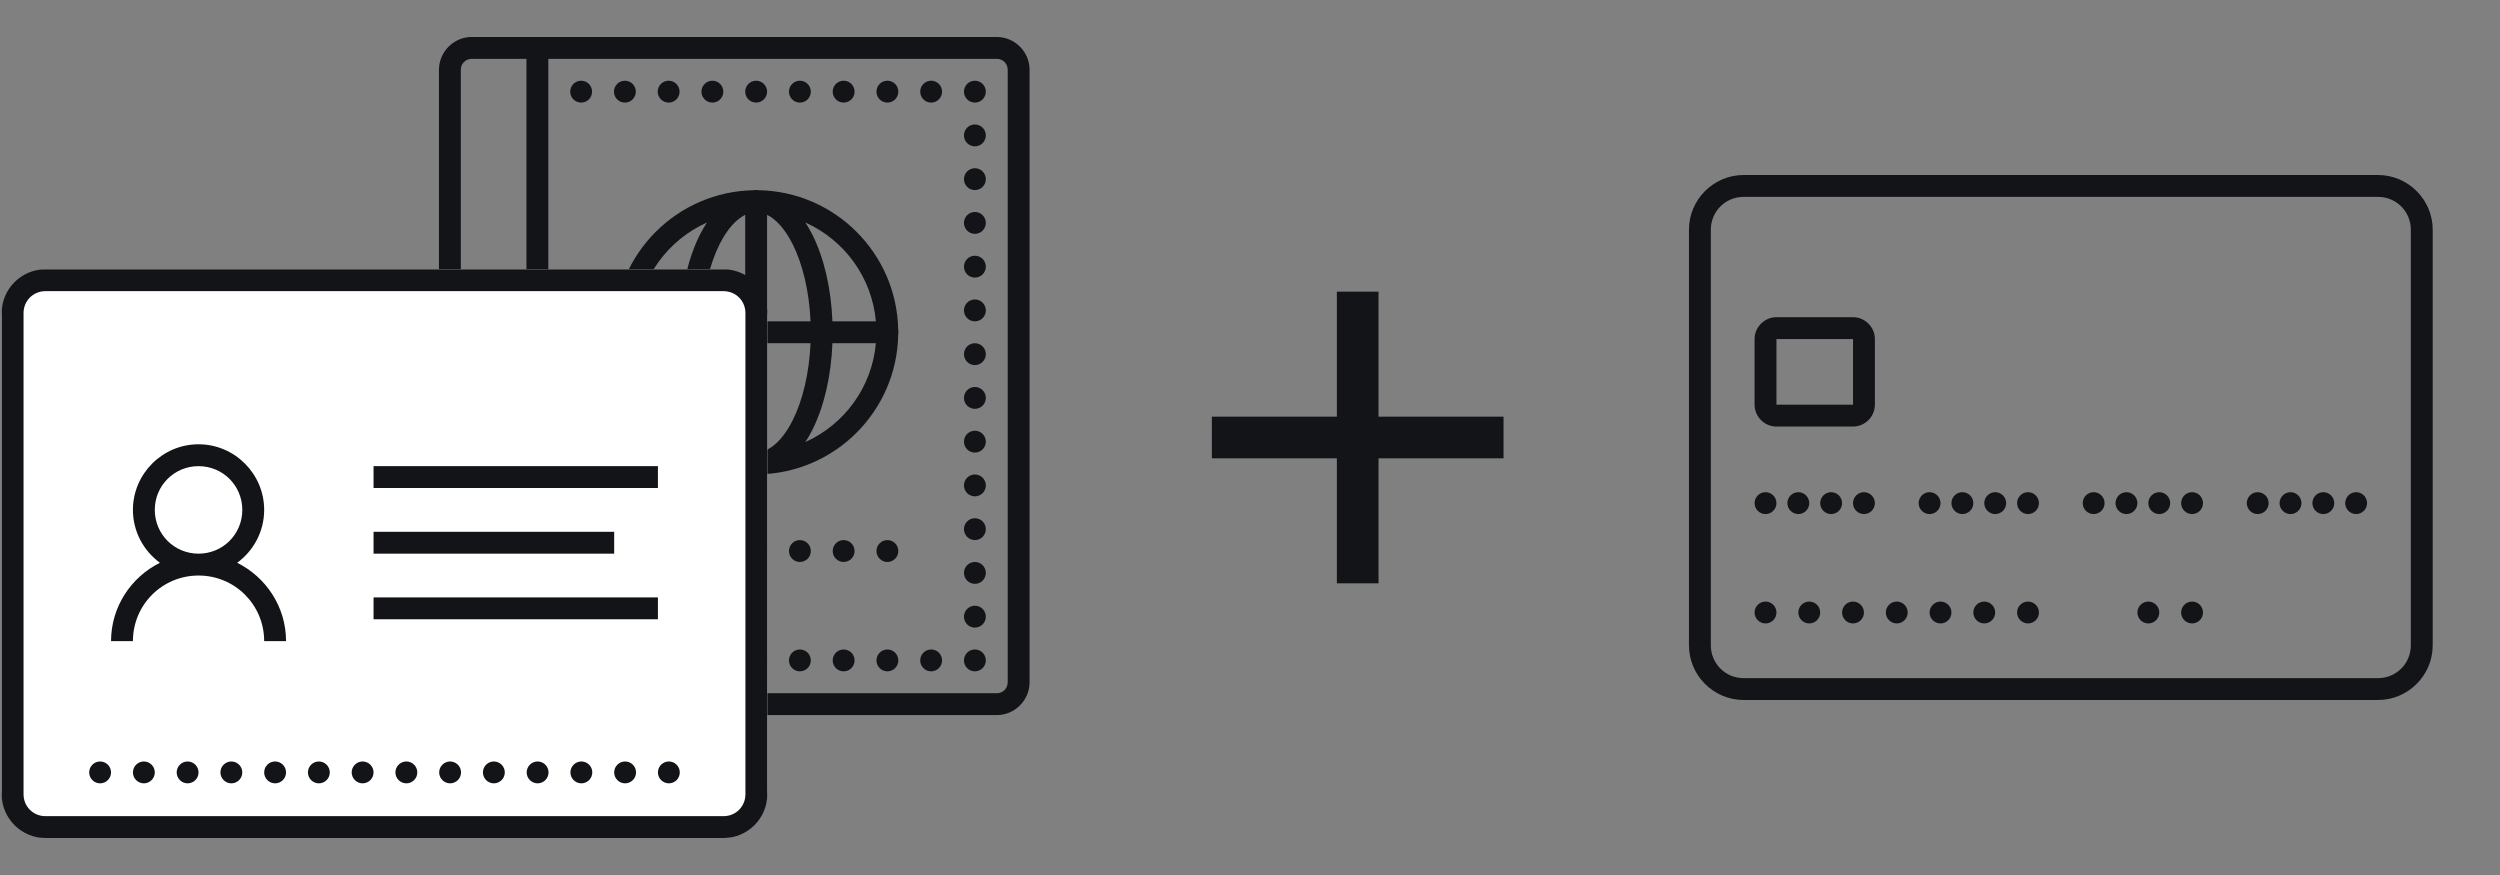
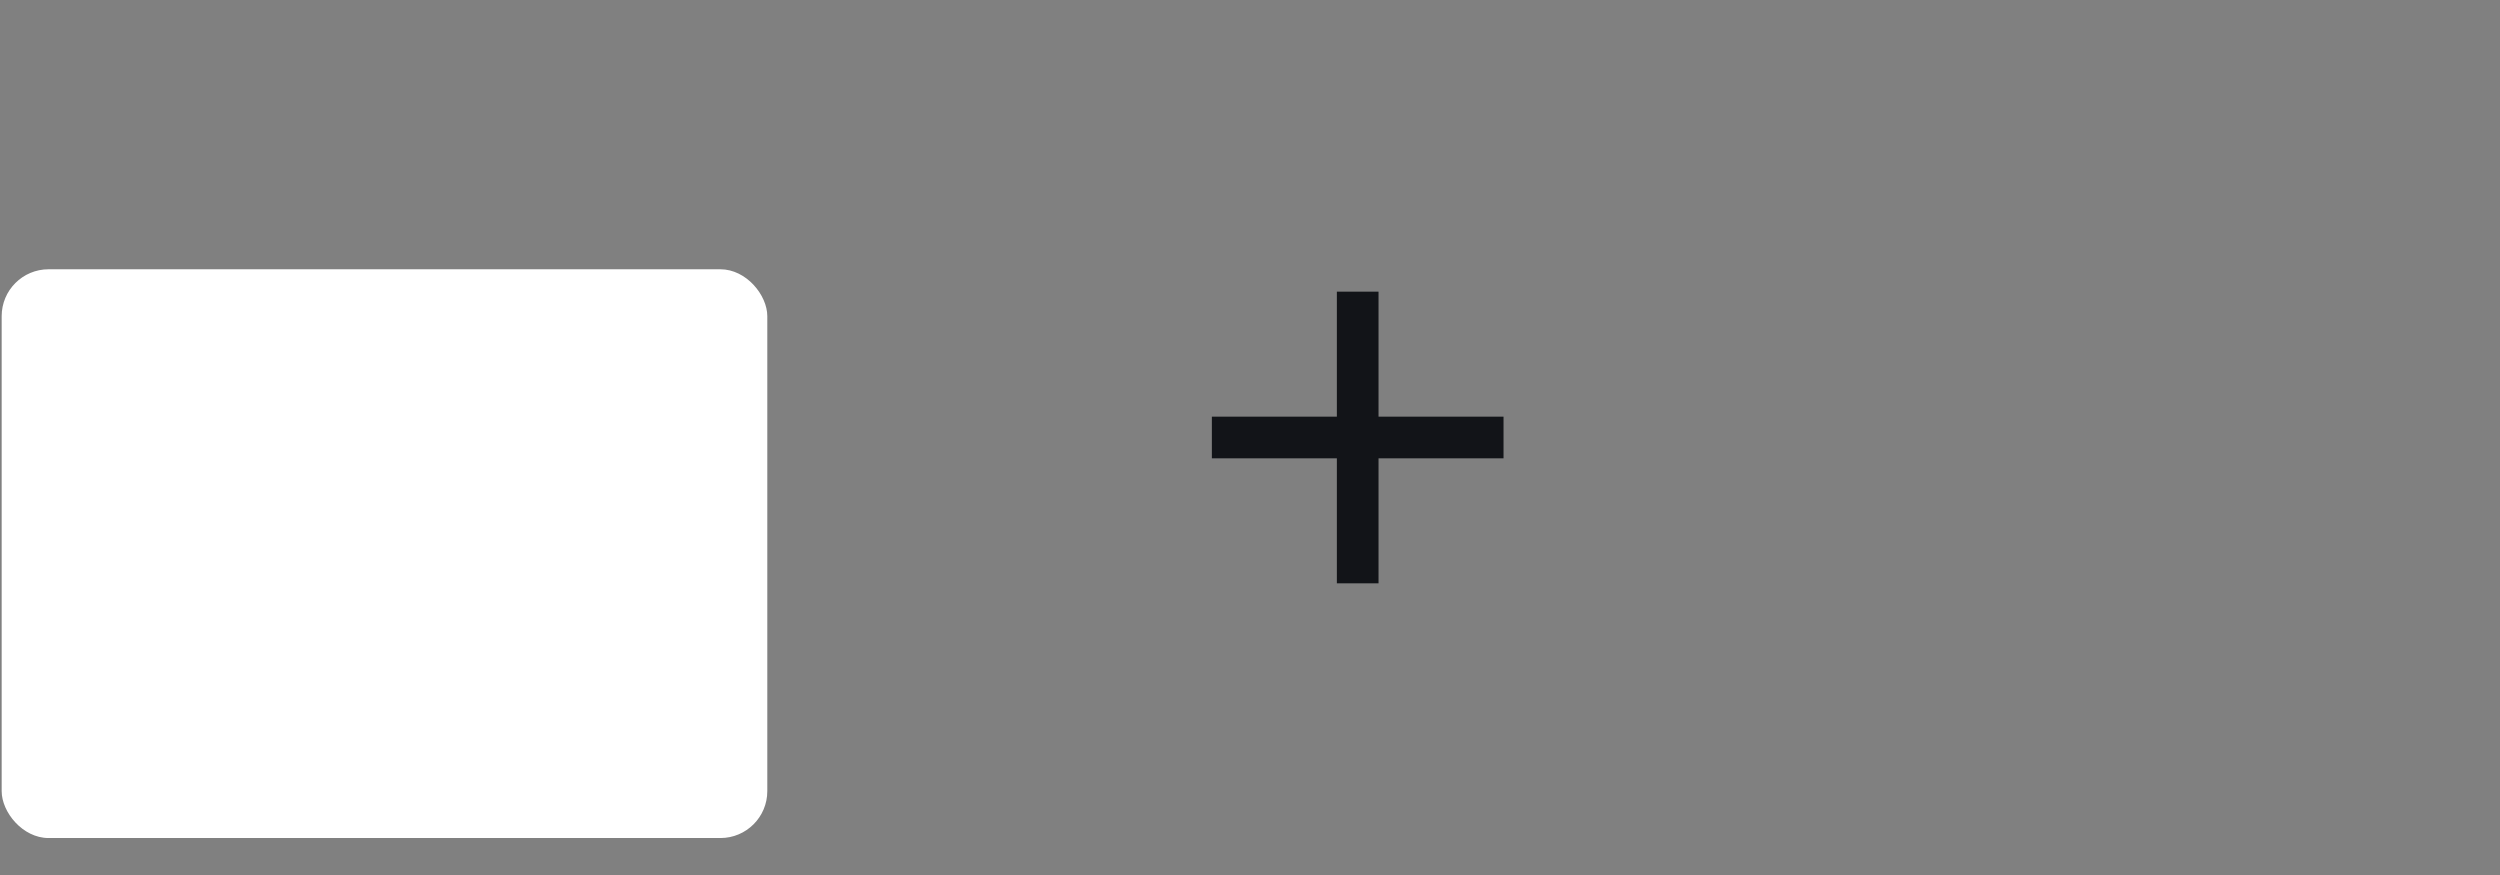
<svg xmlns="http://www.w3.org/2000/svg" width="160" height="56" viewBox="0 0 160 56" fill="none">
  <rect x="0" y="0" width="160" height="56" fill="#808080" stroke="none" />
-   <path d="M30.193 2.366C29.041 2.366 28.093 3.314 28.093 4.466V43.666C28.093 44.817 29.041 45.766 30.193 45.766H63.793C64.945 45.766 65.893 44.817 65.893 43.666V4.466C65.893 3.314 64.945 2.366 63.793 2.366H30.193ZM30.193 3.766H33.693V44.366H30.193C29.797 44.366 29.493 44.061 29.493 43.666V4.466C29.493 4.07 29.797 3.766 30.193 3.766ZM35.093 3.766H63.793C64.189 3.766 64.493 4.07 64.493 4.466V43.666C64.493 44.061 64.189 44.366 63.793 44.366H35.093V3.766ZM37.193 5.166C37.007 5.166 36.829 5.239 36.698 5.371C36.567 5.502 36.493 5.68 36.493 5.866C36.493 6.051 36.567 6.229 36.698 6.361C36.829 6.492 37.007 6.566 37.193 6.566C37.379 6.566 37.557 6.492 37.688 6.361C37.819 6.229 37.893 6.051 37.893 5.866C37.893 5.68 37.819 5.502 37.688 5.371C37.557 5.239 37.379 5.166 37.193 5.166ZM39.993 5.166C39.807 5.166 39.629 5.239 39.498 5.371C39.367 5.502 39.293 5.68 39.293 5.866C39.293 6.051 39.367 6.229 39.498 6.361C39.629 6.492 39.807 6.566 39.993 6.566C40.179 6.566 40.357 6.492 40.488 6.361C40.619 6.229 40.693 6.051 40.693 5.866C40.693 5.68 40.619 5.502 40.488 5.371C40.357 5.239 40.179 5.166 39.993 5.166ZM42.793 5.166C42.607 5.166 42.429 5.239 42.298 5.371C42.167 5.502 42.093 5.68 42.093 5.866C42.093 6.051 42.167 6.229 42.298 6.361C42.429 6.492 42.607 6.566 42.793 6.566C42.979 6.566 43.157 6.492 43.288 6.361C43.419 6.229 43.493 6.051 43.493 5.866C43.493 5.68 43.419 5.502 43.288 5.371C43.157 5.239 42.979 5.166 42.793 5.166ZM45.593 5.166C45.407 5.166 45.229 5.239 45.098 5.371C44.967 5.502 44.893 5.68 44.893 5.866C44.893 6.051 44.967 6.229 45.098 6.361C45.229 6.492 45.407 6.566 45.593 6.566C45.779 6.566 45.957 6.492 46.088 6.361C46.219 6.229 46.293 6.051 46.293 5.866C46.293 5.68 46.219 5.502 46.088 5.371C45.957 5.239 45.779 5.166 45.593 5.166ZM48.393 5.166C48.207 5.166 48.029 5.239 47.898 5.371C47.767 5.502 47.693 5.68 47.693 5.866C47.693 6.051 47.767 6.229 47.898 6.361C48.029 6.492 48.207 6.566 48.393 6.566C48.579 6.566 48.757 6.492 48.888 6.361C49.019 6.229 49.093 6.051 49.093 5.866C49.093 5.68 49.019 5.502 48.888 5.371C48.757 5.239 48.579 5.166 48.393 5.166ZM51.193 5.166C51.007 5.166 50.829 5.239 50.698 5.371C50.567 5.502 50.493 5.68 50.493 5.866C50.493 6.051 50.567 6.229 50.698 6.361C50.829 6.492 51.007 6.566 51.193 6.566C51.379 6.566 51.557 6.492 51.688 6.361C51.819 6.229 51.893 6.051 51.893 5.866C51.893 5.68 51.819 5.502 51.688 5.371C51.557 5.239 51.379 5.166 51.193 5.166ZM53.993 5.166C53.807 5.166 53.629 5.239 53.498 5.371C53.367 5.502 53.293 5.68 53.293 5.866C53.293 6.051 53.367 6.229 53.498 6.361C53.629 6.492 53.807 6.566 53.993 6.566C54.179 6.566 54.357 6.492 54.488 6.361C54.619 6.229 54.693 6.051 54.693 5.866C54.693 5.68 54.619 5.502 54.488 5.371C54.357 5.239 54.179 5.166 53.993 5.166ZM56.793 5.166C56.607 5.166 56.429 5.239 56.298 5.371C56.167 5.502 56.093 5.68 56.093 5.866C56.093 6.051 56.167 6.229 56.298 6.361C56.429 6.492 56.607 6.566 56.793 6.566C56.979 6.566 57.157 6.492 57.288 6.361C57.419 6.229 57.493 6.051 57.493 5.866C57.493 5.68 57.419 5.502 57.288 5.371C57.157 5.239 56.979 5.166 56.793 5.166ZM59.593 5.166C59.407 5.166 59.229 5.239 59.098 5.371C58.967 5.502 58.893 5.68 58.893 5.866C58.893 6.051 58.967 6.229 59.098 6.361C59.229 6.492 59.407 6.566 59.593 6.566C59.779 6.566 59.957 6.492 60.088 6.361C60.219 6.229 60.293 6.051 60.293 5.866C60.293 5.68 60.219 5.502 60.088 5.371C59.957 5.239 59.779 5.166 59.593 5.166ZM62.393 5.166C62.207 5.166 62.029 5.239 61.898 5.371C61.767 5.502 61.693 5.68 61.693 5.866C61.693 6.051 61.767 6.229 61.898 6.361C62.029 6.492 62.207 6.566 62.393 6.566C62.579 6.566 62.757 6.492 62.888 6.361C63.019 6.229 63.093 6.051 63.093 5.866C63.093 5.68 63.019 5.502 62.888 5.371C62.757 5.239 62.579 5.166 62.393 5.166ZM62.393 7.966C62.207 7.966 62.029 8.039 61.898 8.171C61.767 8.302 61.693 8.48 61.693 8.666C61.693 8.851 61.767 9.029 61.898 9.161C62.029 9.292 62.207 9.366 62.393 9.366C62.579 9.366 62.757 9.292 62.888 9.161C63.019 9.029 63.093 8.851 63.093 8.666C63.093 8.48 63.019 8.302 62.888 8.171C62.757 8.039 62.579 7.966 62.393 7.966ZM62.393 10.766C62.207 10.766 62.029 10.839 61.898 10.971C61.767 11.102 61.693 11.28 61.693 11.466C61.693 11.651 61.767 11.829 61.898 11.961C62.029 12.092 62.207 12.166 62.393 12.166C62.579 12.166 62.757 12.092 62.888 11.961C63.019 11.829 63.093 11.651 63.093 11.466C63.093 11.28 63.019 11.102 62.888 10.971C62.757 10.839 62.579 10.766 62.393 10.766ZM48.382 12.156C48.334 12.157 48.287 12.163 48.24 12.174C43.346 12.256 39.385 16.216 39.301 21.11C39.278 21.21 39.278 21.314 39.3 21.415C39.3 21.416 39.301 21.417 39.301 21.418C39.383 26.312 43.344 30.275 48.239 30.358C48.339 30.38 48.444 30.38 48.545 30.358C53.439 30.276 57.401 26.315 57.485 21.422C57.508 21.321 57.508 21.217 57.486 21.117C57.486 21.116 57.485 21.115 57.485 21.114C57.403 16.217 53.438 12.252 48.541 12.173C48.489 12.161 48.435 12.156 48.382 12.156ZM62.393 13.566C62.207 13.566 62.029 13.639 61.898 13.771C61.767 13.902 61.693 14.08 61.693 14.266C61.693 14.451 61.767 14.629 61.898 14.761C62.029 14.892 62.207 14.966 62.393 14.966C62.579 14.966 62.757 14.892 62.888 14.761C63.019 14.629 63.093 14.451 63.093 14.266C63.093 14.08 63.019 13.902 62.888 13.771C62.757 13.639 62.579 13.566 62.393 13.566ZM47.693 13.749V20.566H44.911C44.996 18.623 45.427 16.884 46.05 15.64C46.542 14.654 47.12 14.033 47.693 13.749ZM49.093 13.749C49.666 14.033 50.244 14.654 50.736 15.64C51.359 16.884 51.79 18.623 51.875 20.566H49.093V13.749ZM45.244 14.241C45.086 14.486 44.934 14.741 44.797 15.014C44.054 16.5 43.594 18.43 43.511 20.566H40.729C40.983 17.734 42.763 15.352 45.244 14.241ZM51.542 14.241C54.023 15.352 55.803 17.734 56.057 20.566H53.275C53.192 18.43 52.732 16.5 51.989 15.014C51.852 14.741 51.7 14.486 51.542 14.241ZM62.393 16.366C62.207 16.366 62.029 16.439 61.898 16.571C61.767 16.702 61.693 16.88 61.693 17.066C61.693 17.251 61.767 17.429 61.898 17.561C62.029 17.692 62.207 17.766 62.393 17.766C62.579 17.766 62.757 17.692 62.888 17.561C63.019 17.429 63.093 17.251 63.093 17.066C63.093 16.88 63.019 16.702 62.888 16.571C62.757 16.439 62.579 16.366 62.393 16.366ZM62.393 19.166C62.207 19.166 62.029 19.239 61.898 19.371C61.767 19.502 61.693 19.68 61.693 19.866C61.693 20.051 61.767 20.229 61.898 20.361C62.029 20.492 62.207 20.566 62.393 20.566C62.579 20.566 62.757 20.492 62.888 20.361C63.019 20.229 63.093 20.051 63.093 19.866C63.093 19.68 63.019 19.502 62.888 19.371C62.757 19.239 62.579 19.166 62.393 19.166ZM40.729 21.966H43.511C43.594 24.101 44.054 26.032 44.797 27.518C44.934 27.791 45.086 28.045 45.244 28.29C42.763 27.179 40.983 24.798 40.729 21.966ZM44.911 21.966H47.693V28.782C47.12 28.499 46.542 27.877 46.05 26.892C45.427 25.647 44.996 23.909 44.911 21.966ZM49.093 21.966H51.875C51.79 23.909 51.359 25.647 50.736 26.892C50.244 27.877 49.666 28.499 49.093 28.782V21.966ZM53.275 21.966H56.057C55.803 24.798 54.023 27.179 51.542 28.29C51.7 28.045 51.852 27.791 51.989 27.518C52.732 26.032 53.192 24.101 53.275 21.966ZM62.393 21.966C62.207 21.966 62.029 22.04 61.898 22.171C61.767 22.302 61.693 22.48 61.693 22.666C61.693 22.851 61.767 23.029 61.898 23.161C62.029 23.292 62.207 23.366 62.393 23.366C62.579 23.366 62.757 23.292 62.888 23.161C63.019 23.029 63.093 22.851 63.093 22.666C63.093 22.48 63.019 22.302 62.888 22.171C62.757 22.04 62.579 21.966 62.393 21.966ZM62.393 24.766C62.207 24.766 62.029 24.84 61.898 24.971C61.767 25.102 61.693 25.28 61.693 25.466C61.693 25.651 61.767 25.829 61.898 25.961C62.029 26.092 62.207 26.166 62.393 26.166C62.579 26.166 62.757 26.092 62.888 25.961C63.019 25.829 63.093 25.651 63.093 25.466C63.093 25.28 63.019 25.102 62.888 24.971C62.757 24.84 62.579 24.766 62.393 24.766ZM62.393 27.566C62.207 27.566 62.029 27.64 61.898 27.771C61.767 27.902 61.693 28.08 61.693 28.266C61.693 28.451 61.767 28.629 61.898 28.761C62.029 28.892 62.207 28.966 62.393 28.966C62.579 28.966 62.757 28.892 62.888 28.761C63.019 28.629 63.093 28.451 63.093 28.266C63.093 28.08 63.019 27.902 62.888 27.771C62.757 27.64 62.579 27.566 62.393 27.566ZM62.393 30.366C62.207 30.366 62.029 30.439 61.898 30.571C61.767 30.702 61.693 30.88 61.693 31.066C61.693 31.251 61.767 31.429 61.898 31.561C62.029 31.692 62.207 31.766 62.393 31.766C62.579 31.766 62.757 31.692 62.888 31.561C63.019 31.429 63.093 31.251 63.093 31.066C63.093 30.88 63.019 30.702 62.888 30.571C62.757 30.439 62.579 30.366 62.393 30.366ZM62.393 33.166C62.207 33.166 62.029 33.239 61.898 33.371C61.767 33.502 61.693 33.68 61.693 33.866C61.693 34.051 61.767 34.229 61.898 34.361C62.029 34.492 62.207 34.566 62.393 34.566C62.579 34.566 62.757 34.492 62.888 34.361C63.019 34.229 63.093 34.051 63.093 33.866C63.093 33.68 63.019 33.502 62.888 33.371C62.757 33.239 62.579 33.166 62.393 33.166ZM39.993 34.566C39.807 34.566 39.629 34.639 39.498 34.771C39.367 34.902 39.293 35.08 39.293 35.266C39.293 35.451 39.367 35.629 39.498 35.761C39.629 35.892 39.807 35.966 39.993 35.966C40.179 35.966 40.357 35.892 40.488 35.761C40.619 35.629 40.693 35.451 40.693 35.266C40.693 35.08 40.619 34.902 40.488 34.771C40.357 34.639 40.179 34.566 39.993 34.566ZM42.793 34.566C42.607 34.566 42.429 34.639 42.298 34.771C42.167 34.902 42.093 35.08 42.093 35.266C42.093 35.451 42.167 35.629 42.298 35.761C42.429 35.892 42.607 35.966 42.793 35.966C42.979 35.966 43.157 35.892 43.288 35.761C43.419 35.629 43.493 35.451 43.493 35.266C43.493 35.08 43.419 34.902 43.288 34.771C43.157 34.639 42.979 34.566 42.793 34.566ZM45.593 34.566C45.407 34.566 45.229 34.639 45.098 34.771C44.967 34.902 44.893 35.08 44.893 35.266C44.893 35.451 44.967 35.629 45.098 35.761C45.229 35.892 45.407 35.966 45.593 35.966C45.779 35.966 45.957 35.892 46.088 35.761C46.219 35.629 46.293 35.451 46.293 35.266C46.293 35.08 46.219 34.902 46.088 34.771C45.957 34.639 45.779 34.566 45.593 34.566ZM48.393 34.566C48.207 34.566 48.029 34.639 47.898 34.771C47.767 34.902 47.693 35.08 47.693 35.266C47.693 35.451 47.767 35.629 47.898 35.761C48.029 35.892 48.207 35.966 48.393 35.966C48.579 35.966 48.757 35.892 48.888 35.761C49.019 35.629 49.093 35.451 49.093 35.266C49.093 35.08 49.019 34.902 48.888 34.771C48.757 34.639 48.579 34.566 48.393 34.566ZM51.193 34.566C51.007 34.566 50.829 34.639 50.698 34.771C50.567 34.902 50.493 35.08 50.493 35.266C50.493 35.451 50.567 35.629 50.698 35.761C50.829 35.892 51.007 35.966 51.193 35.966C51.379 35.966 51.557 35.892 51.688 35.761C51.819 35.629 51.893 35.451 51.893 35.266C51.893 35.08 51.819 34.902 51.688 34.771C51.557 34.639 51.379 34.566 51.193 34.566ZM53.993 34.566C53.807 34.566 53.629 34.639 53.498 34.771C53.367 34.902 53.293 35.08 53.293 35.266C53.293 35.451 53.367 35.629 53.498 35.761C53.629 35.892 53.807 35.966 53.993 35.966C54.179 35.966 54.357 35.892 54.488 35.761C54.619 35.629 54.693 35.451 54.693 35.266C54.693 35.08 54.619 34.902 54.488 34.771C54.357 34.639 54.179 34.566 53.993 34.566ZM56.793 34.566C56.607 34.566 56.429 34.639 56.298 34.771C56.167 34.902 56.093 35.08 56.093 35.266C56.093 35.451 56.167 35.629 56.298 35.761C56.429 35.892 56.607 35.966 56.793 35.966C56.979 35.966 57.157 35.892 57.288 35.761C57.419 35.629 57.493 35.451 57.493 35.266C57.493 35.08 57.419 34.902 57.288 34.771C57.157 34.639 56.979 34.566 56.793 34.566ZM62.393 35.966C62.207 35.966 62.029 36.039 61.898 36.171C61.767 36.302 61.693 36.48 61.693 36.666C61.693 36.851 61.767 37.029 61.898 37.161C62.029 37.292 62.207 37.366 62.393 37.366C62.579 37.366 62.757 37.292 62.888 37.161C63.019 37.029 63.093 36.851 63.093 36.666C63.093 36.48 63.019 36.302 62.888 36.171C62.757 36.039 62.579 35.966 62.393 35.966ZM62.393 38.766C62.207 38.766 62.029 38.84 61.898 38.971C61.767 39.102 61.693 39.28 61.693 39.466C61.693 39.651 61.767 39.829 61.898 39.961C62.029 40.092 62.207 40.166 62.393 40.166C62.579 40.166 62.757 40.092 62.888 39.961C63.019 39.829 63.093 39.651 63.093 39.466C63.093 39.28 63.019 39.102 62.888 38.971C62.757 38.84 62.579 38.766 62.393 38.766ZM37.193 41.566C37.007 41.566 36.829 41.639 36.698 41.771C36.567 41.902 36.493 42.08 36.493 42.266C36.493 42.451 36.567 42.629 36.698 42.761C36.829 42.892 37.007 42.966 37.193 42.966C37.379 42.966 37.557 42.892 37.688 42.761C37.819 42.629 37.893 42.451 37.893 42.266C37.893 42.08 37.819 41.902 37.688 41.771C37.557 41.639 37.379 41.566 37.193 41.566ZM39.993 41.566C39.807 41.566 39.629 41.639 39.498 41.771C39.367 41.902 39.293 42.08 39.293 42.266C39.293 42.451 39.367 42.629 39.498 42.761C39.629 42.892 39.807 42.966 39.993 42.966C40.179 42.966 40.357 42.892 40.488 42.761C40.619 42.629 40.693 42.451 40.693 42.266C40.693 42.08 40.619 41.902 40.488 41.771C40.357 41.639 40.179 41.566 39.993 41.566ZM42.793 41.566C42.607 41.566 42.429 41.639 42.298 41.771C42.167 41.902 42.093 42.08 42.093 42.266C42.093 42.451 42.167 42.629 42.298 42.761C42.429 42.892 42.607 42.966 42.793 42.966C42.979 42.966 43.157 42.892 43.288 42.761C43.419 42.629 43.493 42.451 43.493 42.266C43.493 42.08 43.419 41.902 43.288 41.771C43.157 41.639 42.979 41.566 42.793 41.566ZM45.593 41.566C45.407 41.566 45.229 41.639 45.098 41.771C44.967 41.902 44.893 42.08 44.893 42.266C44.893 42.451 44.967 42.629 45.098 42.761C45.229 42.892 45.407 42.966 45.593 42.966C45.779 42.966 45.957 42.892 46.088 42.761C46.219 42.629 46.293 42.451 46.293 42.266C46.293 42.08 46.219 41.902 46.088 41.771C45.957 41.639 45.779 41.566 45.593 41.566ZM48.393 41.566C48.207 41.566 48.029 41.639 47.898 41.771C47.767 41.902 47.693 42.08 47.693 42.266C47.693 42.451 47.767 42.629 47.898 42.761C48.029 42.892 48.207 42.966 48.393 42.966C48.579 42.966 48.757 42.892 48.888 42.761C49.019 42.629 49.093 42.451 49.093 42.266C49.093 42.08 49.019 41.902 48.888 41.771C48.757 41.639 48.579 41.566 48.393 41.566ZM51.193 41.566C51.007 41.566 50.829 41.639 50.698 41.771C50.567 41.902 50.493 42.08 50.493 42.266C50.493 42.451 50.567 42.629 50.698 42.761C50.829 42.892 51.007 42.966 51.193 42.966C51.379 42.966 51.557 42.892 51.688 42.761C51.819 42.629 51.893 42.451 51.893 42.266C51.893 42.08 51.819 41.902 51.688 41.771C51.557 41.639 51.379 41.566 51.193 41.566ZM53.993 41.566C53.807 41.566 53.629 41.639 53.498 41.771C53.367 41.902 53.293 42.08 53.293 42.266C53.293 42.451 53.367 42.629 53.498 42.761C53.629 42.892 53.807 42.966 53.993 42.966C54.179 42.966 54.357 42.892 54.488 42.761C54.619 42.629 54.693 42.451 54.693 42.266C54.693 42.08 54.619 41.902 54.488 41.771C54.357 41.639 54.179 41.566 53.993 41.566ZM56.793 41.566C56.607 41.566 56.429 41.639 56.298 41.771C56.167 41.902 56.093 42.08 56.093 42.266C56.093 42.451 56.167 42.629 56.298 42.761C56.429 42.892 56.607 42.966 56.793 42.966C56.979 42.966 57.157 42.892 57.288 42.761C57.419 42.629 57.493 42.451 57.493 42.266C57.493 42.08 57.419 41.902 57.288 41.771C57.157 41.639 56.979 41.566 56.793 41.566ZM59.593 41.566C59.407 41.566 59.229 41.639 59.098 41.771C58.967 41.902 58.893 42.08 58.893 42.266C58.893 42.451 58.967 42.629 59.098 42.761C59.229 42.892 59.407 42.966 59.593 42.966C59.779 42.966 59.957 42.892 60.088 42.761C60.219 42.629 60.293 42.451 60.293 42.266C60.293 42.08 60.219 41.902 60.088 41.771C59.957 41.639 59.779 41.566 59.593 41.566ZM62.393 41.566C62.207 41.566 62.029 41.639 61.898 41.771C61.767 41.902 61.693 42.08 61.693 42.266C61.693 42.451 61.767 42.629 61.898 42.761C62.029 42.892 62.207 42.966 62.393 42.966C62.579 42.966 62.757 42.892 62.888 42.761C63.019 42.629 63.093 42.451 63.093 42.266C63.093 42.08 63.019 41.902 62.888 41.771C62.757 41.639 62.579 41.566 62.393 41.566Z" fill="#121418" />
  <rect x="0.107" y="17.234" width="49" height="36.4" rx="3" fill="white" />
-   <path d="M2.907 17.234C1.368 17.234 0.107 18.494 0.107 20.034V50.834C0.107 52.373 1.368 53.634 2.907 53.634H46.307C47.847 53.634 49.107 52.373 49.107 50.834V20.034C49.107 18.494 47.847 17.234 46.307 17.234H2.907ZM2.907 18.634H46.307C47.089 18.634 47.707 19.252 47.707 20.034V50.834C47.707 51.616 47.089 52.234 46.307 52.234H2.907C2.125 52.234 1.507 51.616 1.507 50.834V20.034C1.507 19.252 2.125 18.634 2.907 18.634ZM12.707 28.434C10.397 28.434 8.507 30.323 8.507 32.634C8.507 34.02 9.191 35.253 10.235 36.019C8.387 36.935 7.107 38.838 7.107 41.034H8.507C8.507 38.707 10.38 36.834 12.707 36.834C15.034 36.834 16.907 38.707 16.907 41.034H18.307C18.307 38.838 17.027 36.935 15.179 36.019C16.224 35.253 16.907 34.02 16.907 32.634C16.907 30.323 15.018 28.434 12.707 28.434ZM12.707 29.834C14.263 29.834 15.507 31.078 15.507 32.634C15.507 34.19 14.263 35.434 12.707 35.434C11.151 35.434 9.907 34.19 9.907 32.634C9.907 31.078 11.151 29.834 12.707 29.834ZM23.907 29.834V31.234H42.107V29.834H23.907ZM23.907 34.034V35.434H39.307V34.034H23.907ZM23.907 38.234V39.634H42.107V38.234H23.907ZM6.407 48.734C6.022 48.734 5.707 49.048 5.707 49.434C5.707 49.819 6.022 50.134 6.407 50.134C6.793 50.134 7.107 49.819 7.107 49.434C7.107 49.048 6.793 48.734 6.407 48.734ZM9.207 48.734C8.822 48.734 8.507 49.048 8.507 49.434C8.507 49.819 8.822 50.134 9.207 50.134C9.593 50.134 9.907 49.819 9.907 49.434C9.907 49.048 9.593 48.734 9.207 48.734ZM12.007 48.734C11.622 48.734 11.307 49.048 11.307 49.434C11.307 49.819 11.622 50.134 12.007 50.134C12.393 50.134 12.707 49.819 12.707 49.434C12.707 49.048 12.393 48.734 12.007 48.734ZM14.807 48.734C14.422 48.734 14.107 49.048 14.107 49.434C14.107 49.819 14.422 50.134 14.807 50.134C15.193 50.134 15.507 49.819 15.507 49.434C15.507 49.048 15.193 48.734 14.807 48.734ZM17.607 48.734C17.222 48.734 16.907 49.048 16.907 49.434C16.907 49.819 17.222 50.134 17.607 50.134C17.993 50.134 18.307 49.819 18.307 49.434C18.307 49.048 17.993 48.734 17.607 48.734ZM20.407 48.734C20.022 48.734 19.707 49.048 19.707 49.434C19.707 49.819 20.022 50.134 20.407 50.134C20.793 50.134 21.107 49.819 21.107 49.434C21.107 49.048 20.793 48.734 20.407 48.734ZM23.207 48.734C22.822 48.734 22.507 49.048 22.507 49.434C22.507 49.819 22.822 50.134 23.207 50.134C23.593 50.134 23.907 49.819 23.907 49.434C23.907 49.048 23.593 48.734 23.207 48.734ZM26.007 48.734C25.622 48.734 25.307 49.048 25.307 49.434C25.307 49.819 25.622 50.134 26.007 50.134C26.393 50.134 26.707 49.819 26.707 49.434C26.707 49.048 26.393 48.734 26.007 48.734ZM28.807 48.734C28.422 48.734 28.107 49.048 28.107 49.434C28.107 49.819 28.422 50.134 28.807 50.134C29.193 50.134 29.507 49.819 29.507 49.434C29.507 49.048 29.193 48.734 28.807 48.734ZM31.607 48.734C31.222 48.734 30.907 49.048 30.907 49.434C30.907 49.819 31.222 50.134 31.607 50.134C31.993 50.134 32.307 49.819 32.307 49.434C32.307 49.048 31.993 48.734 31.607 48.734ZM34.407 48.734C34.022 48.734 33.707 49.048 33.707 49.434C33.707 49.819 34.022 50.134 34.407 50.134C34.793 50.134 35.107 49.819 35.107 49.434C35.107 49.048 34.793 48.734 34.407 48.734ZM37.207 48.734C36.822 48.734 36.507 49.048 36.507 49.434C36.507 49.819 36.822 50.134 37.207 50.134C37.593 50.134 37.907 49.819 37.907 49.434C37.907 49.048 37.593 48.734 37.207 48.734ZM40.007 48.734C39.622 48.734 39.307 49.048 39.307 49.434C39.307 49.819 39.622 50.134 40.007 50.134C40.393 50.134 40.707 49.819 40.707 49.434C40.707 49.048 40.393 48.734 40.007 48.734ZM42.807 48.734C42.422 48.734 42.107 49.048 42.107 49.434C42.107 49.819 42.422 50.134 42.807 50.134C43.193 50.134 43.507 49.819 43.507 49.434C43.507 49.048 43.193 48.734 42.807 48.734Z" fill="#121418" />
  <path d="M96.226 29.333H88.226V37.333H85.559V29.333H77.559V26.666H85.559V18.666H88.226V26.666H96.226V29.333Z" fill="#121418" />
-   <path d="M111.593 11.2C109.668 11.2 108.093 12.775 108.093 14.7V41.3C108.093 43.225 109.668 44.8 111.593 44.8H152.193C154.118 44.8 155.693 43.225 155.693 41.3V14.7C155.693 12.775 154.118 11.2 152.193 11.2H111.593ZM111.593 12.6H152.193C153.36 12.6 154.293 13.533 154.293 14.7V41.3C154.293 42.468 153.36 43.4 152.193 43.4H111.593C110.425 43.4 109.493 42.468 109.493 41.3V14.7C109.493 13.533 110.425 12.6 111.593 12.6ZM113.693 20.3C112.927 20.3 112.293 20.935 112.293 21.7V25.9C112.293 26.666 112.927 27.3 113.693 27.3H118.593C119.358 27.3 119.993 26.666 119.993 25.9V21.7C119.993 20.935 119.358 20.3 118.593 20.3H113.693ZM113.693 21.7H118.593V25.9H113.693V21.7ZM112.993 31.5C112.607 31.5 112.293 31.815 112.293 32.2C112.293 32.586 112.607 32.9 112.993 32.9C113.378 32.9 113.693 32.586 113.693 32.2C113.693 31.815 113.378 31.5 112.993 31.5ZM115.093 31.5C114.707 31.5 114.393 31.815 114.393 32.2C114.393 32.586 114.707 32.9 115.093 32.9C115.478 32.9 115.793 32.586 115.793 32.2C115.793 31.815 115.478 31.5 115.093 31.5ZM117.193 31.5C116.807 31.5 116.493 31.815 116.493 32.2C116.493 32.586 116.807 32.9 117.193 32.9C117.578 32.9 117.893 32.586 117.893 32.2C117.893 31.815 117.578 31.5 117.193 31.5ZM119.293 31.5C118.907 31.5 118.593 31.815 118.593 32.2C118.593 32.586 118.907 32.9 119.293 32.9C119.678 32.9 119.993 32.586 119.993 32.2C119.993 31.815 119.678 31.5 119.293 31.5ZM123.493 31.5C123.107 31.5 122.793 31.815 122.793 32.2C122.793 32.586 123.107 32.9 123.493 32.9C123.878 32.9 124.193 32.586 124.193 32.2C124.193 31.815 123.878 31.5 123.493 31.5ZM125.593 31.5C125.207 31.5 124.893 31.815 124.893 32.2C124.893 32.586 125.207 32.9 125.593 32.9C125.978 32.9 126.293 32.586 126.293 32.2C126.293 31.815 125.978 31.5 125.593 31.5ZM127.693 31.5C127.307 31.5 126.993 31.815 126.993 32.2C126.993 32.586 127.307 32.9 127.693 32.9C128.078 32.9 128.393 32.586 128.393 32.2C128.393 31.815 128.078 31.5 127.693 31.5ZM129.793 31.5C129.407 31.5 129.093 31.815 129.093 32.2C129.093 32.586 129.407 32.9 129.793 32.9C130.178 32.9 130.493 32.586 130.493 32.2C130.493 31.815 130.178 31.5 129.793 31.5ZM133.993 31.5C133.607 31.5 133.293 31.815 133.293 32.2C133.293 32.586 133.607 32.9 133.993 32.9C134.378 32.9 134.693 32.586 134.693 32.2C134.693 31.815 134.378 31.5 133.993 31.5ZM136.093 31.5C135.707 31.5 135.393 31.815 135.393 32.2C135.393 32.586 135.707 32.9 136.093 32.9C136.478 32.9 136.793 32.586 136.793 32.2C136.793 31.815 136.478 31.5 136.093 31.5ZM138.193 31.5C137.807 31.5 137.493 31.815 137.493 32.2C137.493 32.586 137.807 32.9 138.193 32.9C138.578 32.9 138.893 32.586 138.893 32.2C138.893 31.815 138.578 31.5 138.193 31.5ZM140.293 31.5C139.907 31.5 139.593 31.815 139.593 32.2C139.593 32.586 139.907 32.9 140.293 32.9C140.678 32.9 140.993 32.586 140.993 32.2C140.993 31.815 140.678 31.5 140.293 31.5ZM144.493 31.5C144.107 31.5 143.793 31.815 143.793 32.2C143.793 32.586 144.107 32.9 144.493 32.9C144.878 32.9 145.193 32.586 145.193 32.2C145.193 31.815 144.878 31.5 144.493 31.5ZM146.593 31.5C146.207 31.5 145.893 31.815 145.893 32.2C145.893 32.586 146.207 32.9 146.593 32.9C146.978 32.9 147.293 32.586 147.293 32.2C147.293 31.815 146.978 31.5 146.593 31.5ZM148.693 31.5C148.307 31.5 147.993 31.815 147.993 32.2C147.993 32.586 148.307 32.9 148.693 32.9C149.078 32.9 149.393 32.586 149.393 32.2C149.393 31.815 149.078 31.5 148.693 31.5ZM150.793 31.5C150.407 31.5 150.093 31.815 150.093 32.2C150.093 32.586 150.407 32.9 150.793 32.9C151.178 32.9 151.493 32.586 151.493 32.2C151.493 31.815 151.178 31.5 150.793 31.5ZM112.993 38.5C112.607 38.5 112.293 38.815 112.293 39.2C112.293 39.586 112.607 39.9 112.993 39.9C113.378 39.9 113.693 39.586 113.693 39.2C113.693 38.815 113.378 38.5 112.993 38.5ZM115.793 38.5C115.407 38.5 115.093 38.815 115.093 39.2C115.093 39.586 115.407 39.9 115.793 39.9C116.178 39.9 116.493 39.586 116.493 39.2C116.493 38.815 116.178 38.5 115.793 38.5ZM118.593 38.5C118.207 38.5 117.893 38.815 117.893 39.2C117.893 39.586 118.207 39.9 118.593 39.9C118.978 39.9 119.293 39.586 119.293 39.2C119.293 38.815 118.978 38.5 118.593 38.5ZM121.393 38.5C121.007 38.5 120.693 38.815 120.693 39.2C120.693 39.586 121.007 39.9 121.393 39.9C121.778 39.9 122.093 39.586 122.093 39.2C122.093 38.815 121.778 38.5 121.393 38.5ZM124.193 38.5C123.807 38.5 123.493 38.815 123.493 39.2C123.493 39.586 123.807 39.9 124.193 39.9C124.578 39.9 124.893 39.586 124.893 39.2C124.893 38.815 124.578 38.5 124.193 38.5ZM126.993 38.5C126.607 38.5 126.293 38.815 126.293 39.2C126.293 39.586 126.607 39.9 126.993 39.9C127.378 39.9 127.693 39.586 127.693 39.2C127.693 38.815 127.378 38.5 126.993 38.5ZM129.793 38.5C129.407 38.5 129.093 38.815 129.093 39.2C129.093 39.586 129.407 39.9 129.793 39.9C130.178 39.9 130.493 39.586 130.493 39.2C130.493 38.815 130.178 38.5 129.793 38.5ZM137.493 38.5C137.107 38.5 136.793 38.815 136.793 39.2C136.793 39.586 137.107 39.9 137.493 39.9C137.878 39.9 138.193 39.586 138.193 39.2C138.193 38.815 137.878 38.5 137.493 38.5ZM140.293 38.5C139.907 38.5 139.593 38.815 139.593 39.2C139.593 39.586 139.907 39.9 140.293 39.9C140.678 39.9 140.993 39.586 140.993 39.2C140.993 38.815 140.678 38.5 140.293 38.5Z" fill="#121418" />
</svg>